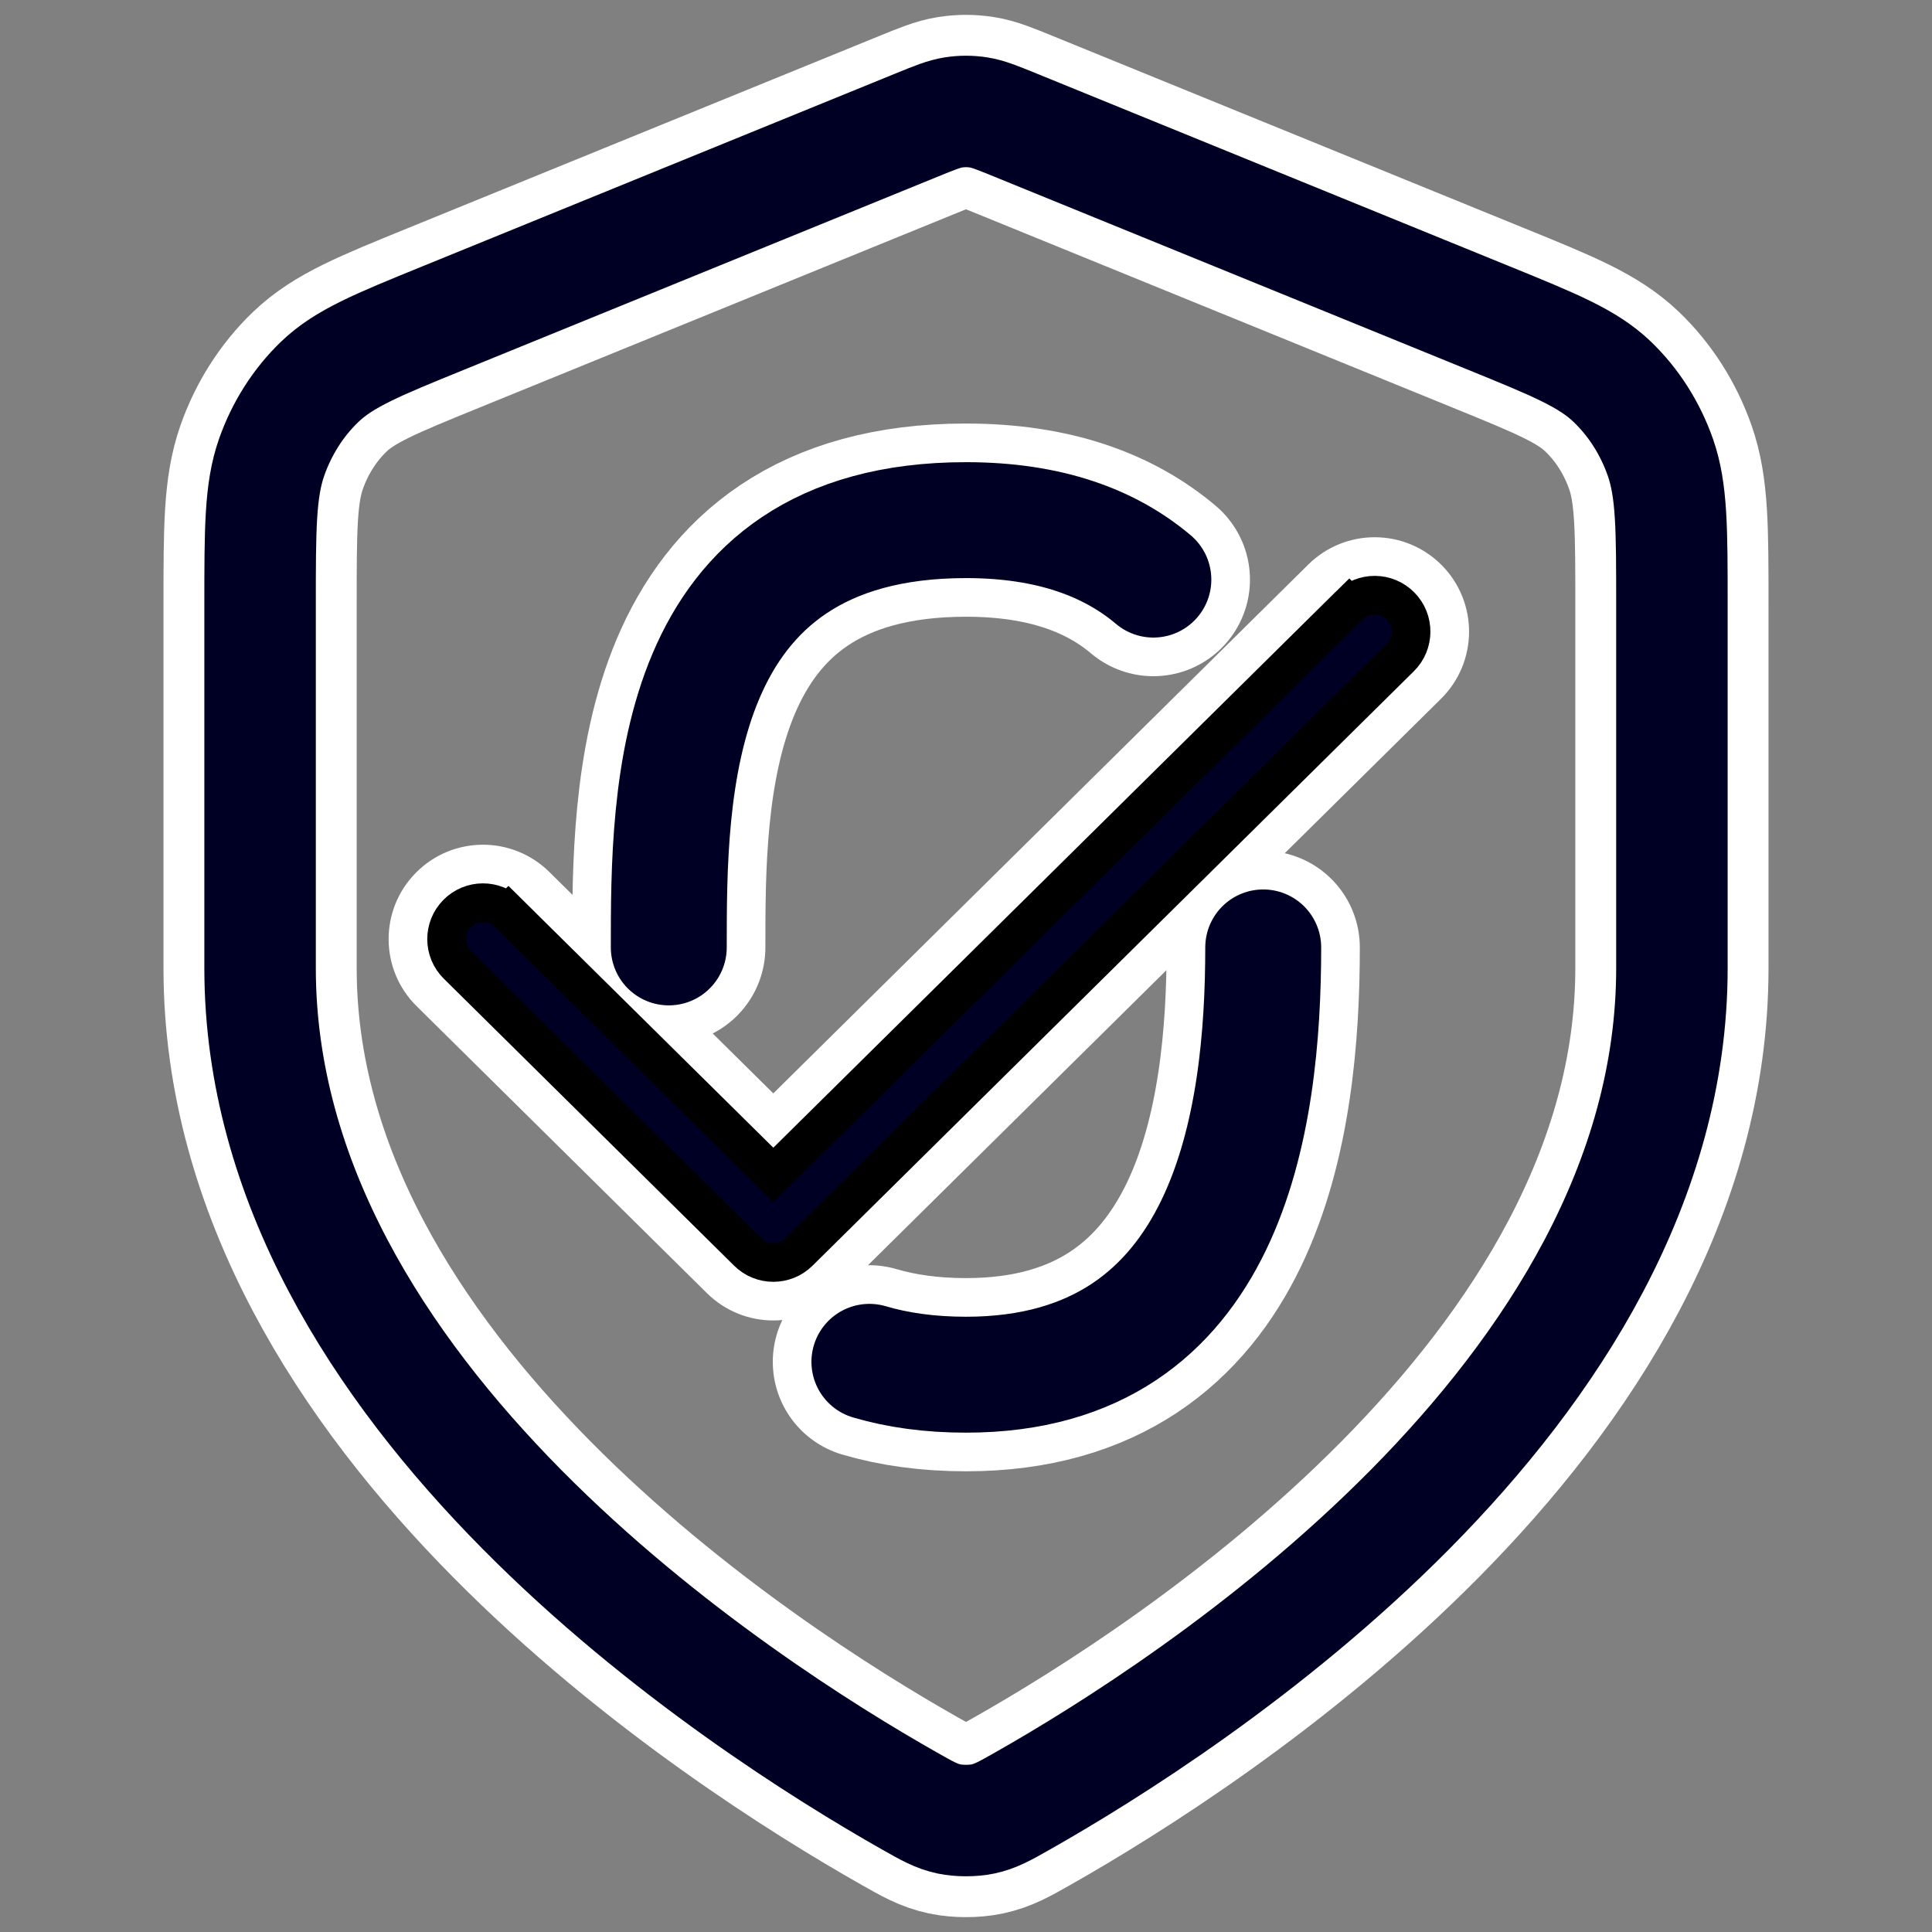
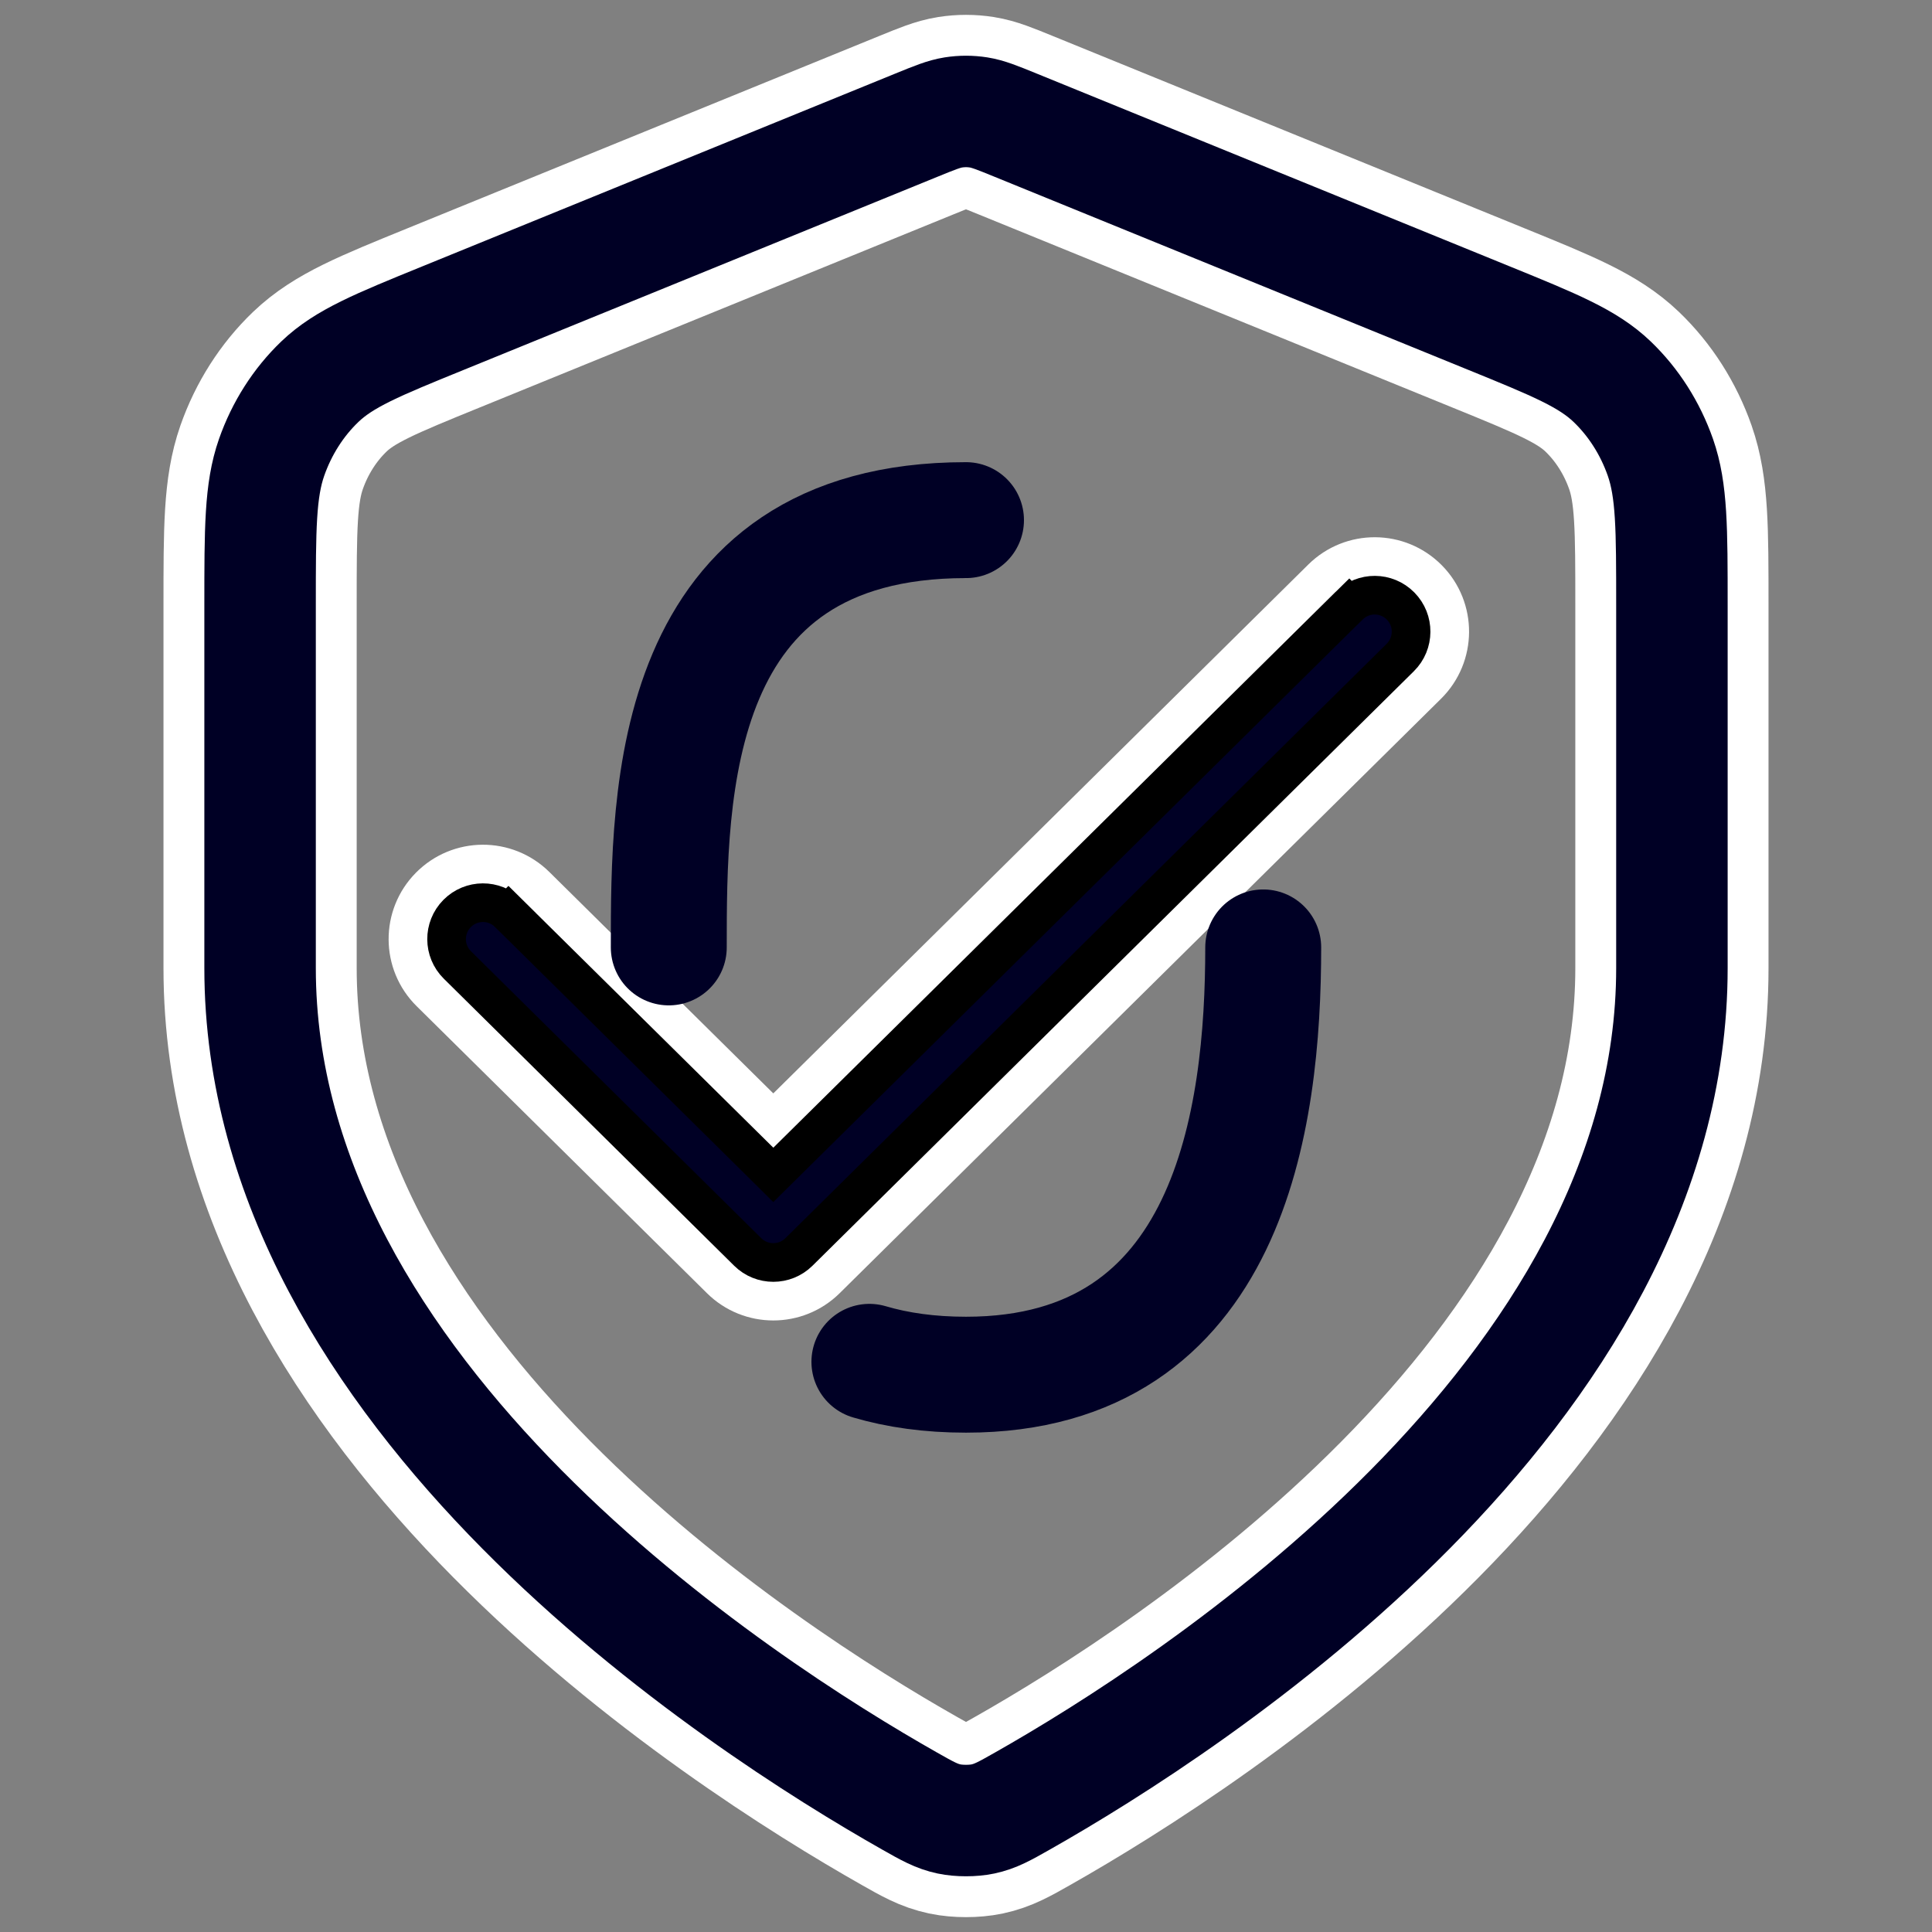
<svg xmlns="http://www.w3.org/2000/svg" width="50" height="50" viewBox="0 0 50 50" fill="none">
  <rect x="0" y="0" width="50" height="50" fill="#808080" stroke="none" />
  <path d="M43.269 25.055C43.269 36.129 30.8 44.152 26.465 46.608C25.996 46.874 25.761 47.006 25.436 47.075C25.183 47.129 24.817 47.129 24.564 47.075C24.239 47.006 24.004 46.874 23.535 46.608C19.199 44.152 6.731 36.129 6.731 25.055V15.667C6.731 13.682 6.731 12.69 7.029 11.837C7.293 11.084 7.722 10.411 8.278 9.878C8.908 9.275 9.763 8.926 11.473 8.23L23.717 3.239C24.192 3.045 24.429 2.949 24.673 2.91C24.89 2.876 25.11 2.876 25.327 2.91C25.571 2.949 25.808 3.045 26.283 3.239L38.528 8.23C40.237 8.926 41.092 9.275 41.722 9.878C42.278 10.411 42.707 11.084 42.971 11.837C43.269 12.69 43.269 13.682 43.269 15.667V25.055Z" stroke="white" stroke-width="5" stroke-linecap="round" stroke-linejoin="round" />
-   <path d="M32.692 24.519C32.692 28.942 31.838 35.577 25 35.577C24.058 35.577 23.229 35.459 22.5 35.244M17.308 24.519C17.308 20.538 17.308 13.461 25 13.461C27.169 13.461 28.728 14.053 29.849 15" stroke="white" stroke-width="5" stroke-linecap="round" stroke-linejoin="round" />
  <path fill-rule="evenodd" clip-rule="evenodd" d="M36.603 15.332C37.163 15.899 37.157 16.812 36.591 17.372L21.027 32.757C20.465 33.312 19.561 33.312 19 32.757L11.486 25.329C10.919 24.77 10.914 23.856 11.474 23.29C12.034 22.723 12.947 22.718 13.514 23.278L20.013 29.703L34.563 15.32C35.13 14.76 36.043 14.766 36.603 15.332Z" fill="white" stroke="white" stroke-width="2" />
  <path d="M43.269 25.055C43.269 36.129 30.8 44.152 26.465 46.608C25.996 46.874 25.761 47.006 25.436 47.075C25.183 47.129 24.817 47.129 24.564 47.075C24.239 47.006 24.004 46.874 23.535 46.608C19.199 44.152 6.731 36.129 6.731 25.055V15.667C6.731 13.682 6.731 12.69 7.029 11.837C7.293 11.084 7.722 10.411 8.278 9.878C8.908 9.275 9.763 8.926 11.473 8.23L23.717 3.239C24.192 3.045 24.429 2.949 24.673 2.91C24.89 2.876 25.11 2.876 25.327 2.91C25.571 2.949 25.808 3.045 26.283 3.239L38.528 8.23C40.237 8.926 41.092 9.275 41.722 9.878C42.278 10.411 42.707 11.084 42.971 11.837C43.269 12.69 43.269 13.682 43.269 15.667V25.055Z" stroke="#000025" stroke-width="2.885" stroke-linecap="round" stroke-linejoin="round" />
-   <path d="M32.692 24.519C32.692 28.942 31.838 35.577 25 35.577C24.058 35.577 23.229 35.459 22.5 35.244M17.308 24.519C17.308 20.538 17.308 13.461 25 13.461C27.169 13.461 28.728 14.053 29.849 15" stroke="#000025" stroke-width="3" stroke-linecap="round" stroke-linejoin="round" />
+   <path d="M32.692 24.519C32.692 28.942 31.838 35.577 25 35.577C24.058 35.577 23.229 35.459 22.5 35.244M17.308 24.519C17.308 20.538 17.308 13.461 25 13.461" stroke="#000025" stroke-width="3" stroke-linecap="round" stroke-linejoin="round" />
  <path d="M20.676 32.401L20.676 32.401C20.309 32.764 19.718 32.764 19.351 32.401L19.351 32.401L11.838 24.974C11.467 24.608 11.464 24.011 11.83 23.641L11.83 23.641C12.196 23.271 12.792 23.268 13.162 23.634L13.514 23.278L13.162 23.634L19.662 30.058L20.013 30.406L20.365 30.058L34.914 15.676L34.564 15.321L34.914 15.676C35.285 15.31 35.881 15.313 36.247 15.684C36.613 16.054 36.609 16.65 36.239 17.016L20.676 32.401Z" fill="#000025" stroke="black" />
</svg>